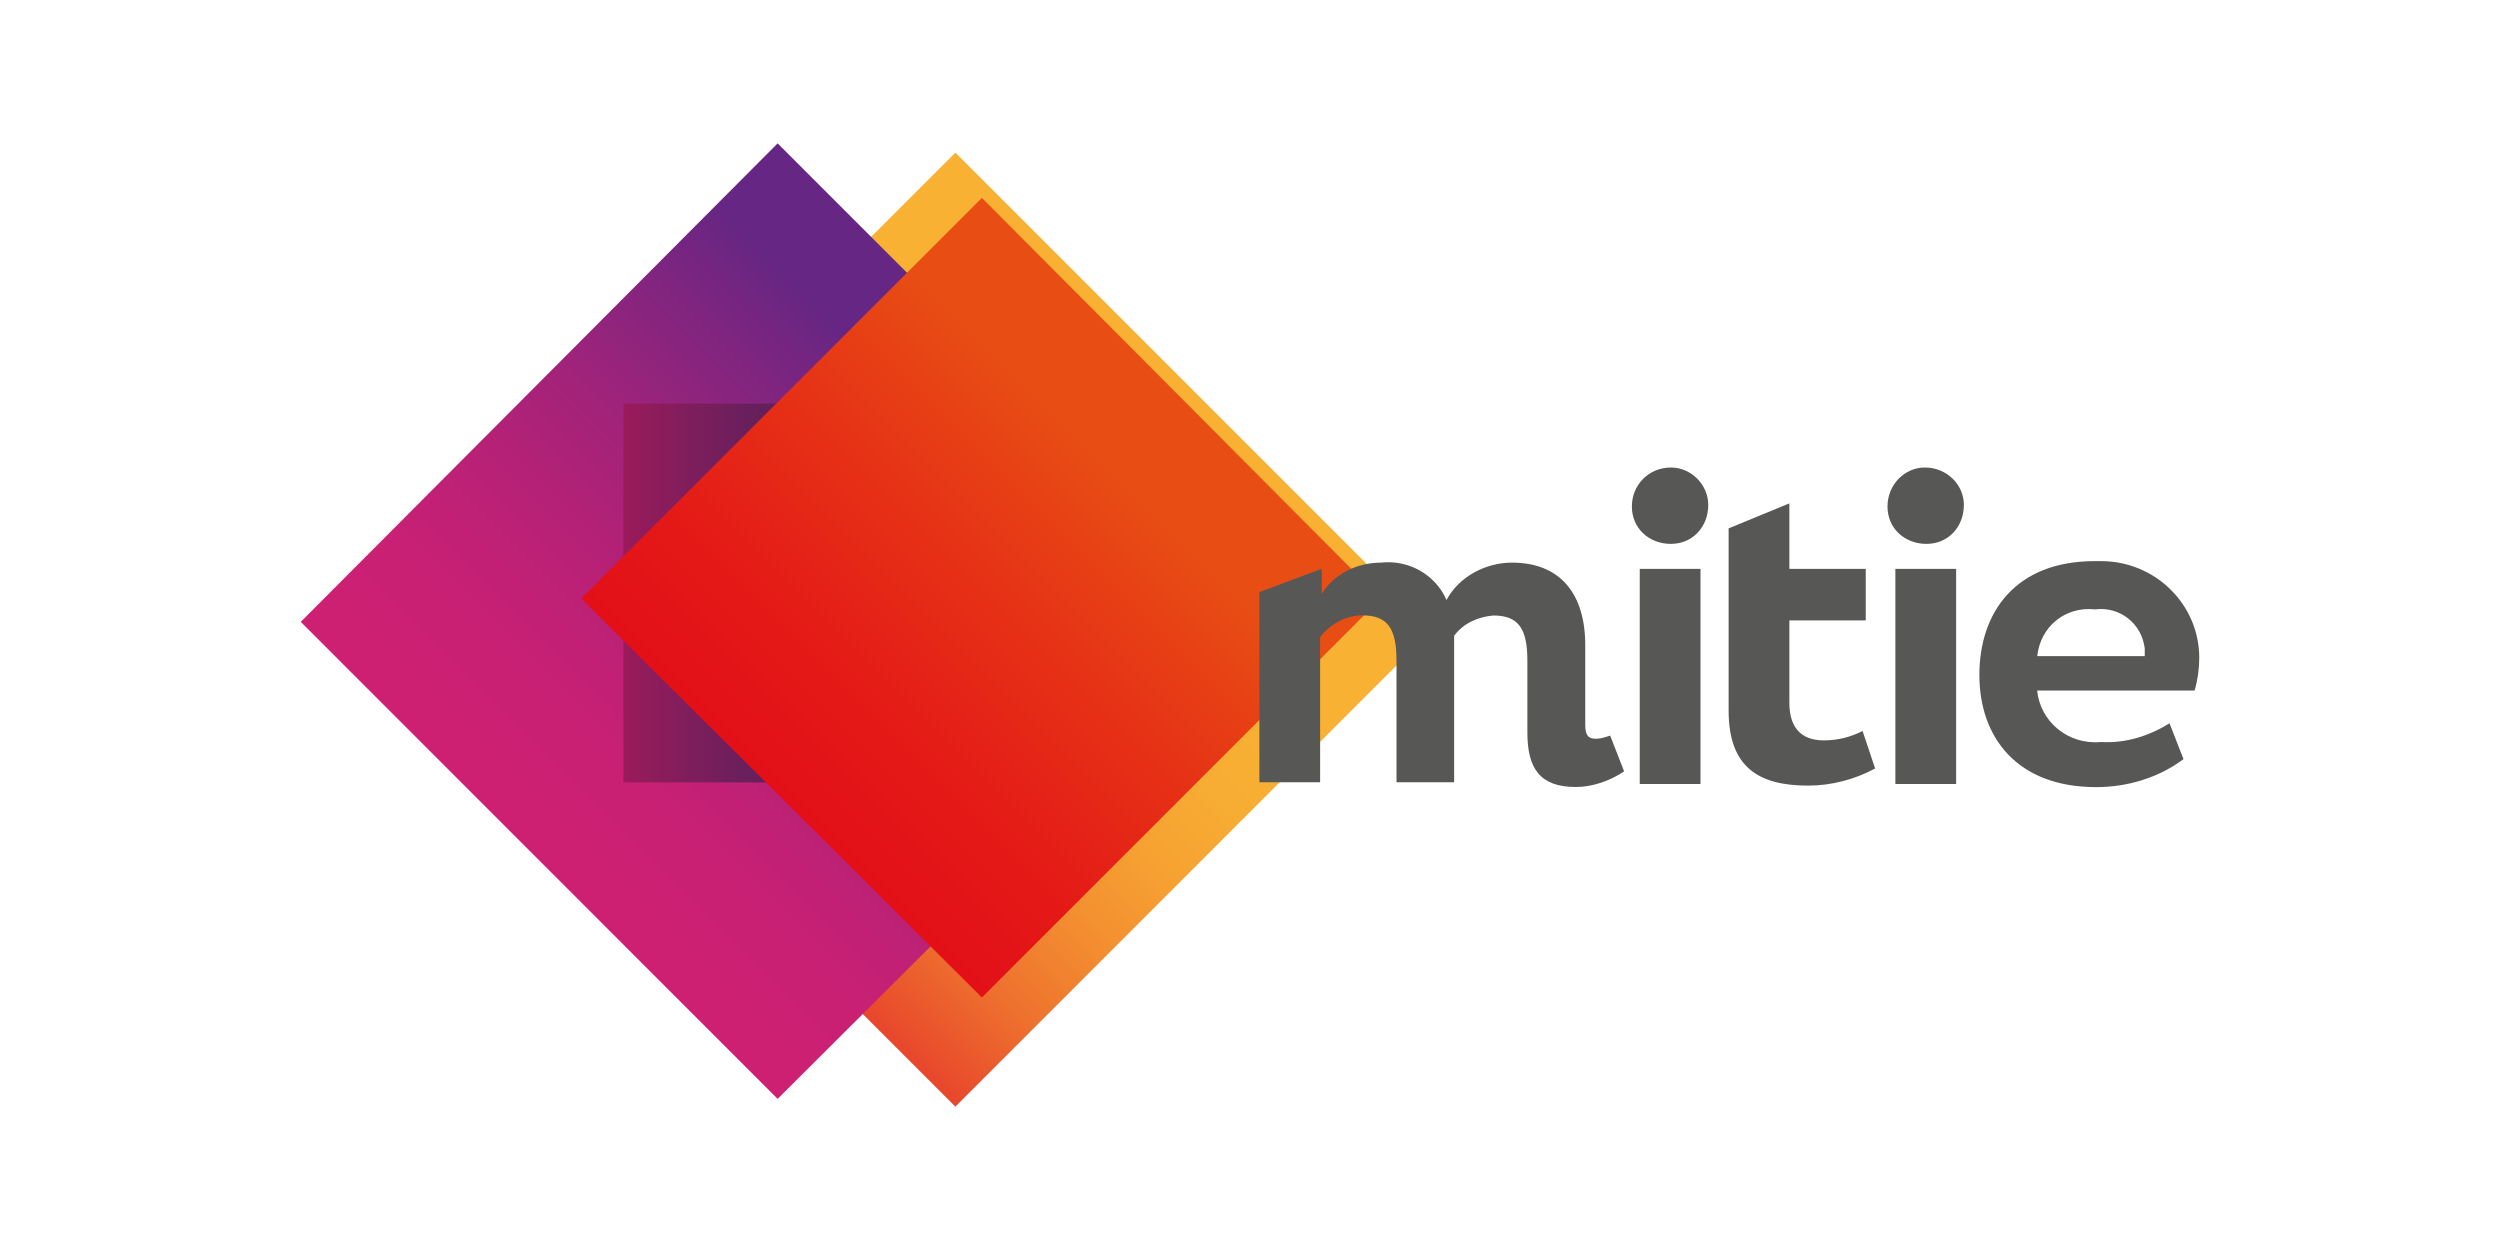
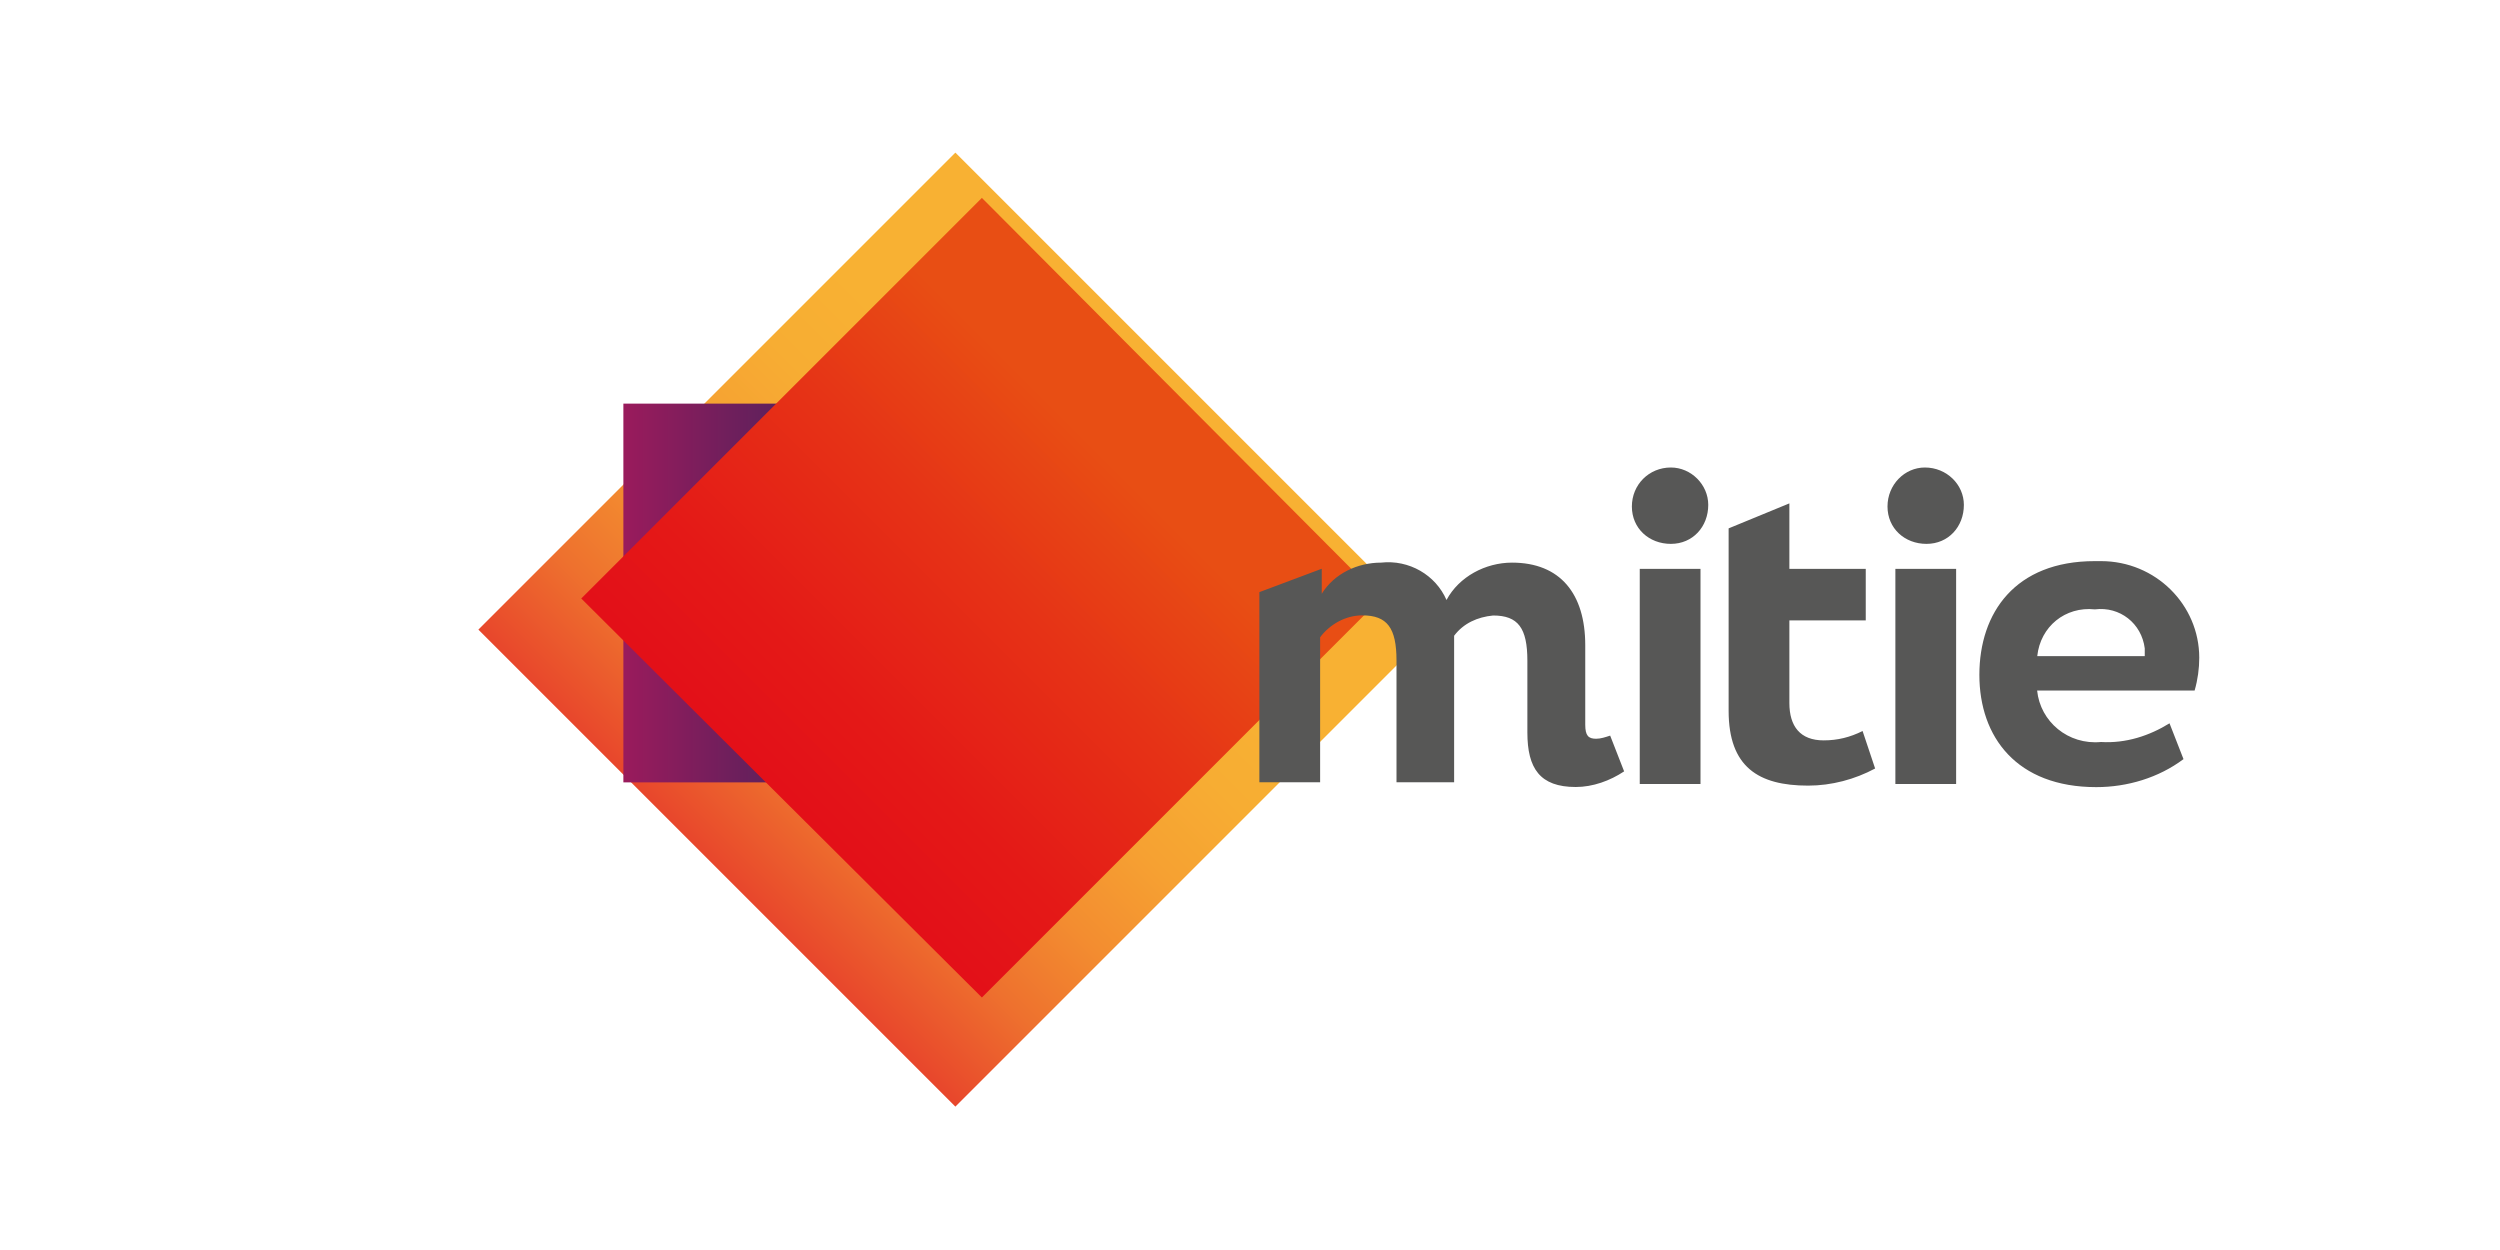
<svg xmlns="http://www.w3.org/2000/svg" id="Layer_1" viewBox="0 0 200 100">
  <defs>
    <style>.cls-1{fill:url(#linear-gradient-4);}.cls-2{fill:url(#linear-gradient-3);}.cls-3{fill:url(#linear-gradient-2);}.cls-4{fill:url(#linear-gradient);}.cls-5{fill:#575756;}</style>
    <linearGradient id="linear-gradient" x1="-945.75" y1="-444.48" x2="-945.69" y2="-444.48" gradientTransform="translate(253819.8 -703719.42) rotate(-45) scale(715.93 -715.93)" gradientUnits="userSpaceOnUse">
      <stop offset="0" stop-color="#e5342a" />
      <stop offset=".11" stop-color="#e94d2c" />
      <stop offset=".28" stop-color="#ee712e" />
      <stop offset=".46" stop-color="#f38d30" />
      <stop offset=".64" stop-color="#f6a132" />
      <stop offset=".82" stop-color="#f7ad33" />
      <stop offset="1" stop-color="#f8b133" />
    </linearGradient>
    <linearGradient id="linear-gradient-2" x1="-945.57" y1="-444.97" x2="-945.51" y2="-444.97" gradientTransform="translate(253472.93 -703878.85) rotate(-45) scale(715.93 -715.93)" gradientUnits="userSpaceOnUse">
      <stop offset="0" stop-color="#cd2073" />
      <stop offset=".17" stop-color="#c82074" />
      <stop offset=".38" stop-color="#b82176" />
      <stop offset=".62" stop-color="#9f237a" />
      <stop offset=".86" stop-color="#7c2580" />
      <stop offset="1" stop-color="#662683" />
    </linearGradient>
    <linearGradient id="linear-gradient-3" x1="-510.92" y1="-338.19" x2="-509.45" y2="-338.19" gradientTransform="translate(10537.71 -6894.02) scale(20.53 -20.53)" gradientUnits="userSpaceOnUse">
      <stop offset="0" stop-color="#a11a5c" />
      <stop offset=".33" stop-color="#6f1f5c" />
      <stop offset=".62" stop-color="#4a225d" />
      <stop offset=".85" stop-color="#33245d" />
      <stop offset="1" stop-color="#2b255d" />
    </linearGradient>
    <linearGradient id="linear-gradient-4" x1="-945.6" y1="-447.32" x2="-945.54" y2="-447.32" gradientTransform="translate(205672.12 -574691.8) rotate(-45) scale(583.54 -583.54)" gradientUnits="userSpaceOnUse">
      <stop offset="0" stop-color="#e31018" />
      <stop offset=".24" stop-color="#e41917" />
      <stop offset=".65" stop-color="#e63316" />
      <stop offset="1" stop-color="#e84e14" />
    </linearGradient>
  </defs>
  <path class="cls-4" d="M38.27,50.37L76.43,12.21l38.16,38.16-38.16,38.16-38.16-38.16Z" />
-   <path class="cls-3" d="M24.06,49.75L62.21,11.47l38.28,38.28-38.28,38.16L24.06,49.75Z" />
  <path class="cls-2" d="M49.87,32.29h32.05v30.3h-32.05v-30.3Z" />
  <path class="cls-1" d="M46.5,47.88L78.55,15.83l31.92,32.05-31.92,31.92-32.05-31.92Z" />
  <path class="cls-5" d="M130.55,40.52c0,1.75,1.37,2.99,3.12,2.99s2.99-1.37,2.99-3.12c0-1.62-1.37-2.99-2.99-2.99-1.75,0-3.12,1.37-3.12,3.12M131.18,45.51h4.86v17.21h-4.86v-17.21ZM151,40.52c0,1.75,1.37,2.99,3.12,2.99s2.99-1.37,2.99-3.12c0-1.62-1.37-2.99-3.12-2.99-1.62,0-2.99,1.37-2.99,3.12M151.63,45.51h4.86v17.21h-4.86v-17.21ZM128.81,58.85c-.37.12-.75.25-1.12.25-.62,0-.87-.25-.87-1.12v-6.36c0-4.12-2-6.61-5.86-6.61-2.12,0-4.24,1.12-5.24,2.99-.87-2-2.99-3.24-5.24-2.99-1.87,0-3.74.87-4.74,2.49v-2l-4.99,1.87v15.21h4.86v-11.6c.75-1,2-1.75,3.37-1.75,2,0,2.74,1,2.74,3.62v9.73h4.61v-11.72c.75-1,1.87-1.5,3.12-1.62,2,0,2.74,1,2.74,3.62v5.74c0,2.87,1,4.36,3.87,4.36,1.37,0,2.74-.5,3.87-1.25l-1.12-2.87ZM149.01,58.48c-1,.5-2,.75-3.12.75-1.87,0-2.74-1.12-2.74-2.99v-6.61h6.11v-4.12h-6.11v-5.24l-4.86,2v14.59c0,4.49,2.37,5.99,6.36,5.99,1.87,0,3.74-.5,5.36-1.37l-1-2.99ZM173.57,57.86c-1.62,1-3.49,1.62-5.49,1.5-2.62.25-4.86-1.62-5.11-4.12h12.6c.25-.87.37-1.75.37-2.62,0-4.24-3.49-7.73-7.86-7.73h-.5c-6.36,0-9.23,4.12-9.23,9.1s2.99,8.98,9.35,8.98c2.49,0,4.99-.75,6.98-2.24l-1.12-2.87ZM167.59,48.75c2-.25,3.74,1.12,3.99,3.12v.62h-8.6c.25-2.37,2.24-3.99,4.61-3.74" />
</svg>